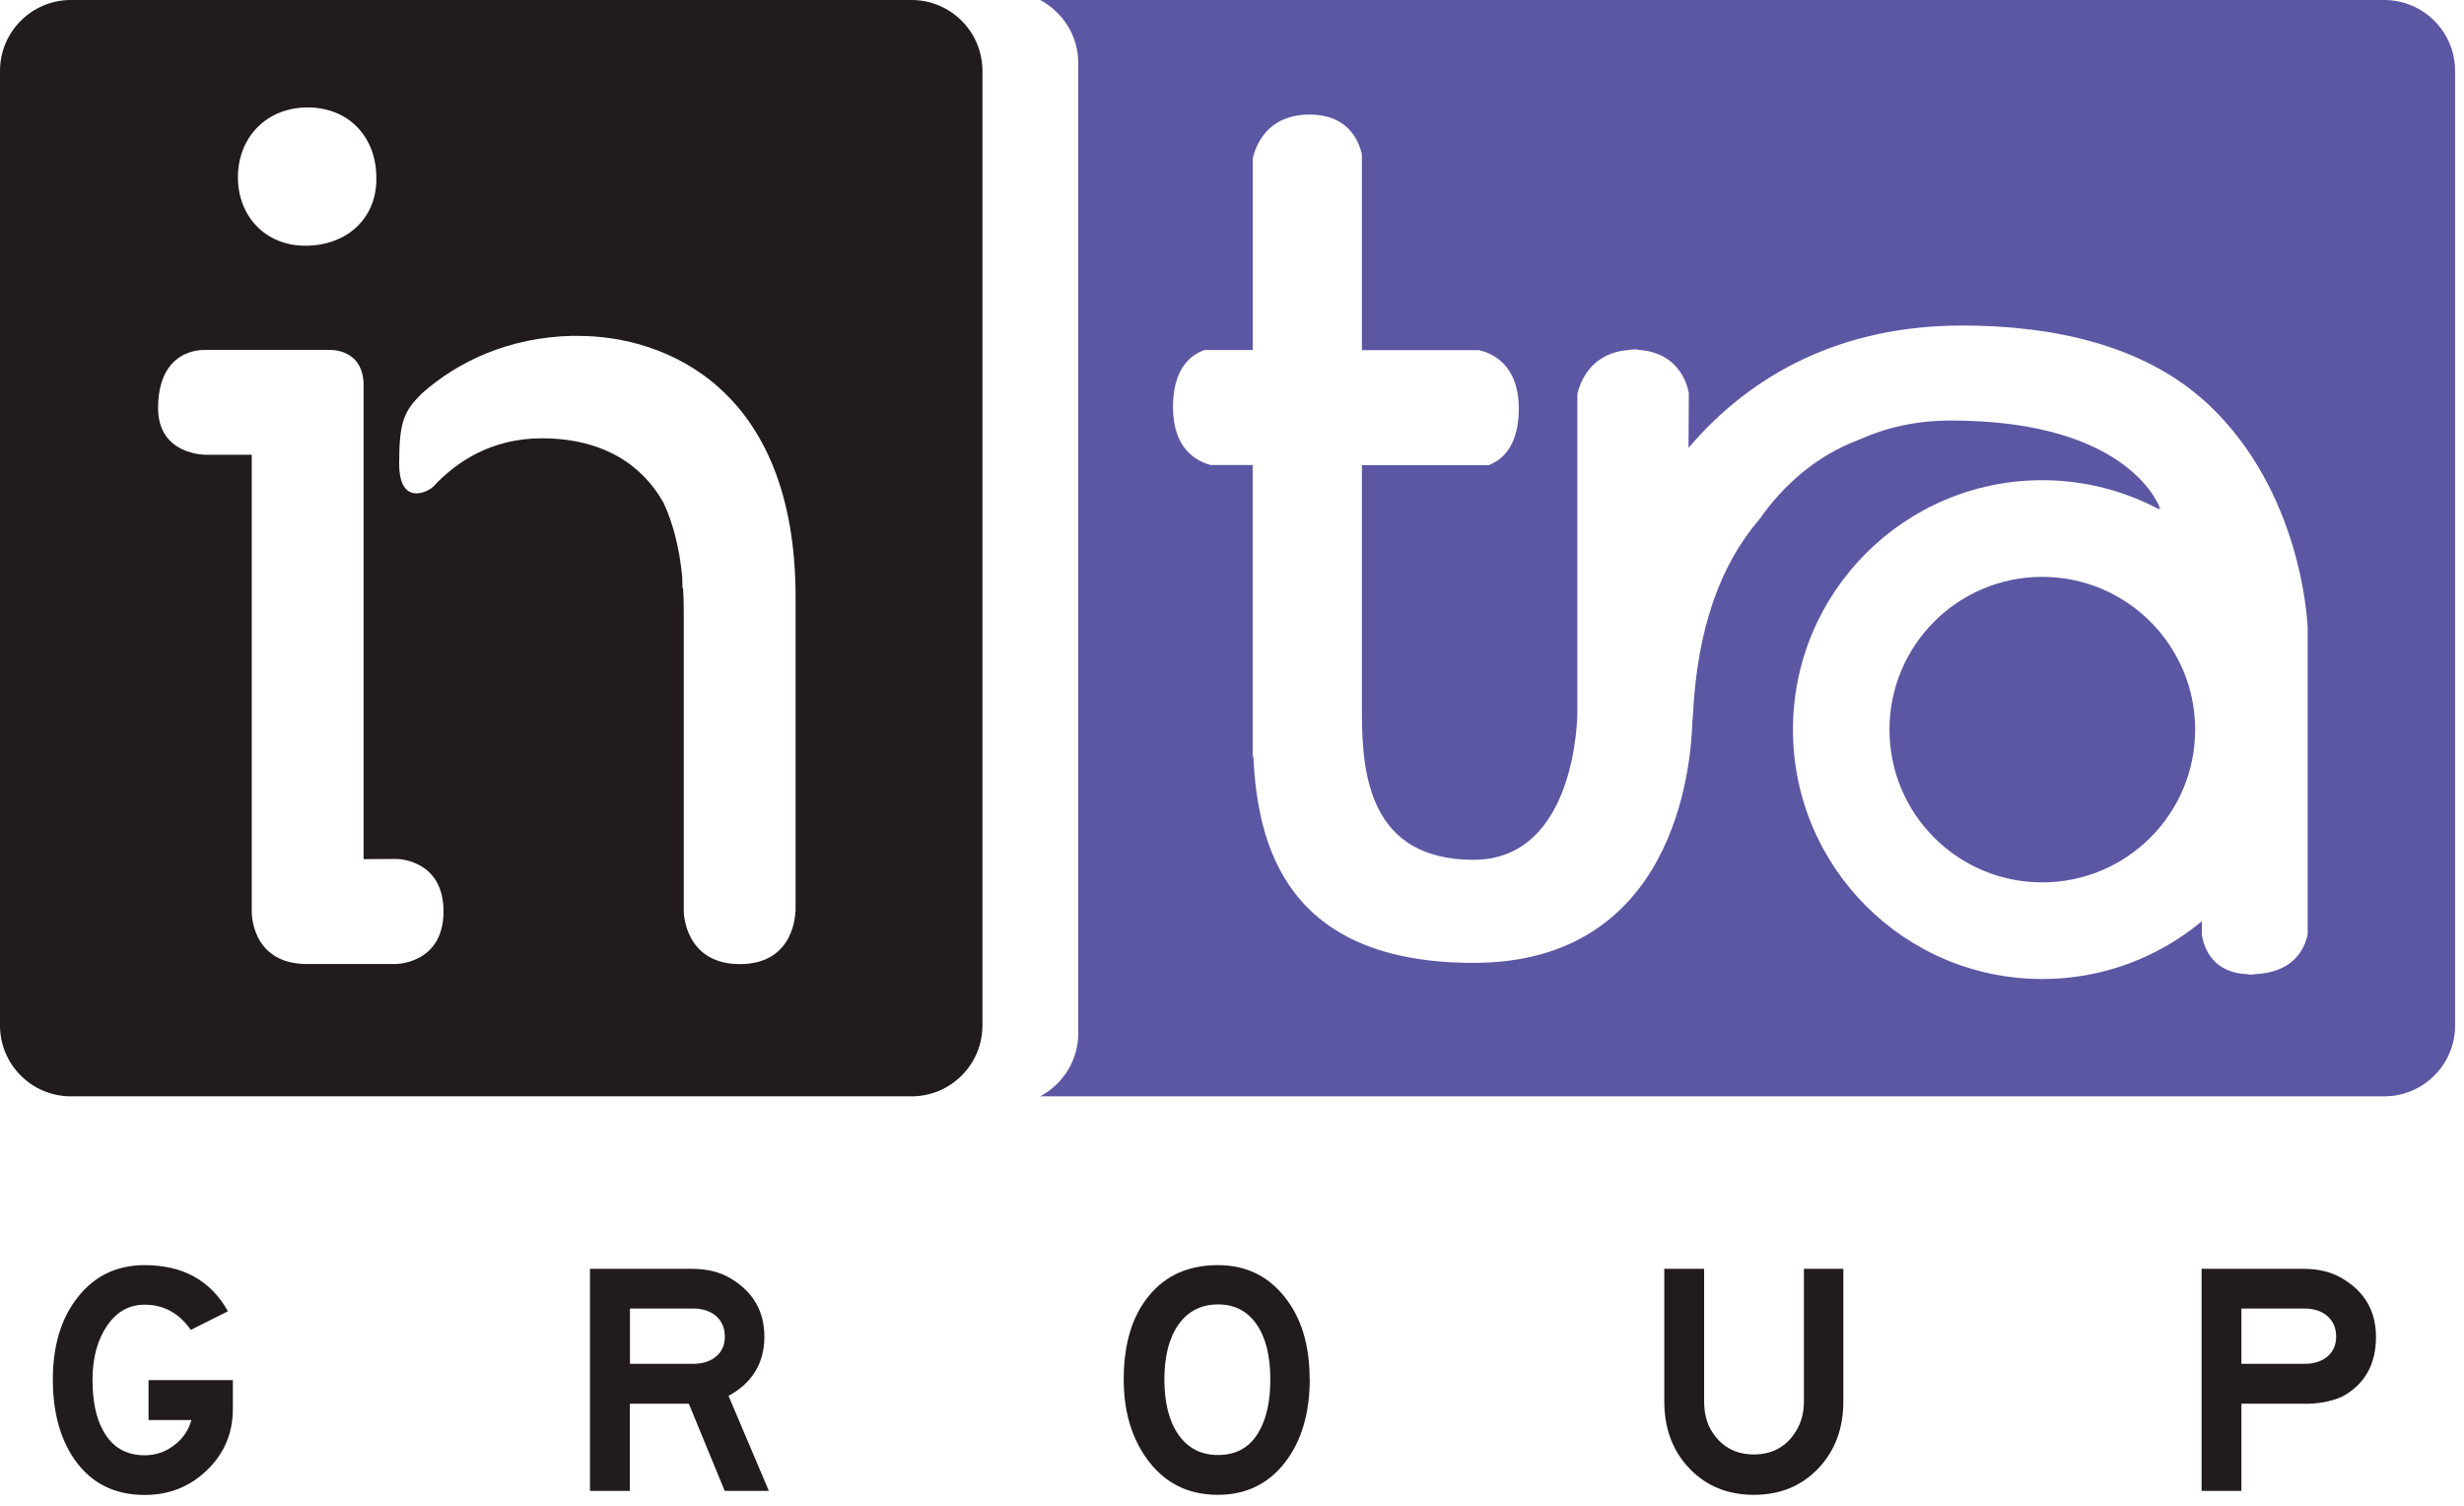
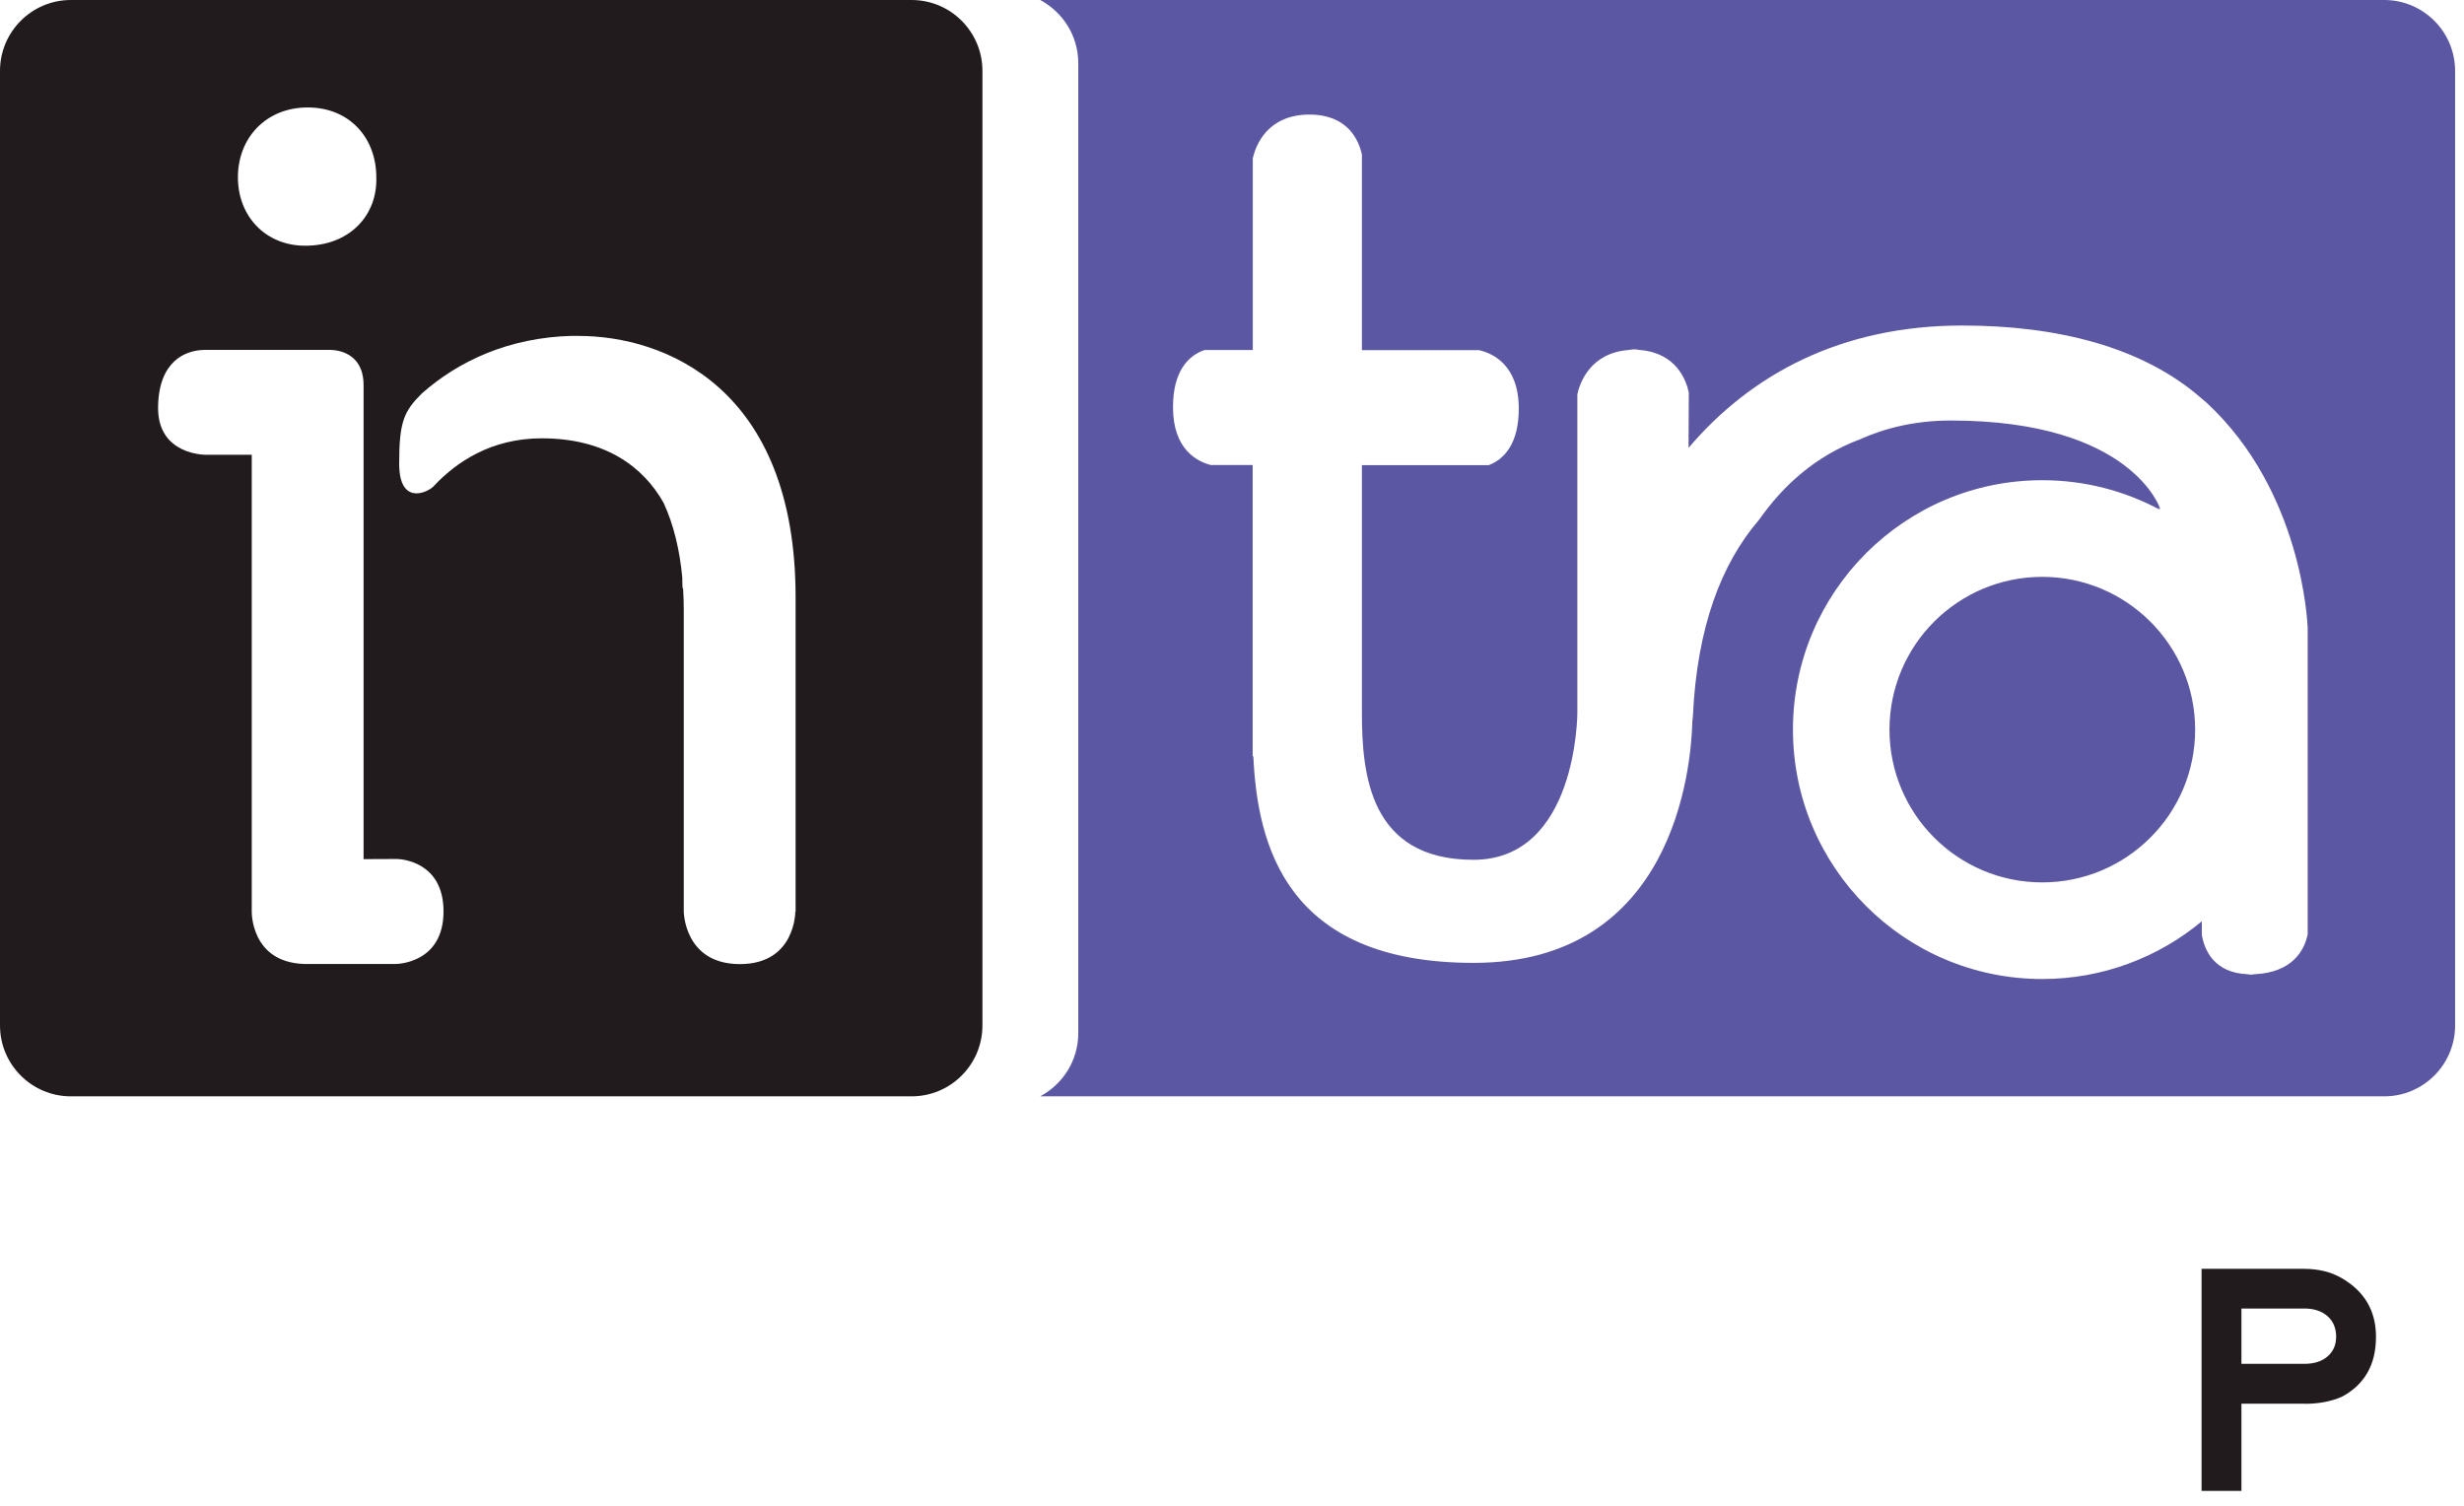
<svg xmlns="http://www.w3.org/2000/svg" width="180" height="110" viewBox="0 0 180 110" fill="none">
  <g clip-path="url(#clip0_488_2661)">
-     <path d="M10.86 100.82H17.01V102.93C17.01 104.69 16.39 106.17 15.13 107.39C13.88 108.6 12.36 109.21 10.57 109.21C8.34 109.21 6.62 108.33 5.41 106.57C4.38 105.06 3.86 103.12 3.86 100.78C3.86 98.29 4.47 96.28 5.7 94.74C6.93 93.19 8.55 92.42 10.57 92.42C13.36 92.42 15.39 93.54 16.65 95.79L13.94 97.15C13.08 95.93 11.96 95.31 10.57 95.31C9.44 95.31 8.52 95.82 7.82 96.85C7.12 97.88 6.76 99.19 6.76 100.79C6.76 102.39 7.02 103.58 7.54 104.52C8.19 105.71 9.19 106.31 10.57 106.31C11.36 106.31 12.08 106.07 12.72 105.58C13.37 105.09 13.78 104.48 13.98 103.74H10.85V100.83L10.86 100.82Z" fill="#211B1D" />
-     <path d="M52.95 97.65C52.95 97.02 52.74 96.52 52.32 96.15C51.9 95.78 51.33 95.59 50.62 95.59H46.02V99.63H50.62C51.33 99.63 51.89 99.45 52.32 99.09C52.74 98.73 52.95 98.25 52.95 97.65ZM56.19 108.91H52.94L50.32 102.54H46.01V108.91H43.1V92.69H50.56C51.62 92.69 52.55 92.91 53.34 93.37C55 94.34 55.84 95.77 55.84 97.66C55.84 99.55 54.97 101.02 53.22 101.97L56.17 108.92L56.19 108.91Z" fill="#211B1D" />
-     <path d="M92.8 100.77C92.8 99.06 92.47 97.72 91.8 96.75C91.13 95.78 90.19 95.29 88.98 95.29C87.77 95.29 86.79 95.78 86.1 96.75C85.41 97.72 85.06 99.06 85.06 100.77C85.06 102.48 85.41 103.85 86.1 104.82C86.79 105.8 87.75 106.29 88.98 106.29C90.37 106.29 91.39 105.68 92.03 104.47C92.55 103.51 92.8 102.28 92.8 100.76M95.68 100.72C95.68 103.26 95.07 105.3 93.85 106.86C92.63 108.42 91 109.2 88.97 109.2C86.74 109.2 85 108.3 83.74 106.51C82.64 104.96 82.09 103.04 82.09 100.77C82.09 98.19 82.7 96.15 83.93 94.66C85.16 93.16 86.84 92.42 88.97 92.42C90.97 92.42 92.59 93.18 93.82 94.71C95.06 96.24 95.67 98.24 95.67 100.73" fill="#211B1D" />
-     <path d="M134.66 102.37C134.66 104.36 134.05 105.99 132.82 107.28C131.59 108.56 130.03 109.2 128.12 109.2C126.21 109.2 124.65 108.56 123.42 107.28C122.19 105.99 121.58 104.36 121.58 102.37V92.69H124.49V102.37C124.49 103.19 124.66 103.9 125 104.48C125.71 105.66 126.75 106.25 128.12 106.25C129.49 106.25 130.55 105.66 131.24 104.48C131.59 103.9 131.78 103.19 131.78 102.37V92.69H134.66V102.37Z" fill="#211B1D" />
    <path d="M170.66 97.65C170.66 97.02 170.45 96.52 170.03 96.15C169.61 95.78 169.04 95.59 168.34 95.59H163.74V99.63H168.34C169.05 99.63 169.61 99.45 170.03 99.09C170.45 98.73 170.66 98.25 170.66 97.65ZM168.39 102.54H163.74V108.91H160.83V92.69H168.29C169.35 92.69 170.28 92.91 171.07 93.37C172.74 94.34 173.57 95.77 173.57 97.66C173.57 99.69 172.74 101.15 171.07 102.04C170.28 102.38 169.39 102.55 168.38 102.55" fill="#211B1D" />
    <path d="M66.59 0C69.45 0 71.769 2.32 71.769 5.18V74.91C71.769 77.77 69.45 80.09 66.59 80.09H5.18C2.32 80.09 8.25157e-05 77.77 0 74.91V5.18C0 2.32 2.32 0 5.18 0H66.59ZM41.81 24.535C37.179 24.642 33.465 26.396 30.82 28.74C29.51 30.04 29.16 30.8 29.16 33.87C29.16 36.94 31.2 35.99 31.65 35.55C33.31 33.76 35.87 32.02 39.58 32.02C44.22 32.02 47.001 34.1 48.48 36.74C49.21 38.32 49.65 40.17 49.84 42.16C49.84 42.85 49.86 43.08 49.9 42.96C49.93 43.49 49.95 44.02 49.95 44.57V66.59C49.95 66.59 49.98 70.43 54.05 70.43C58.12 70.43 58.1 66.59 58.1 66.59H58.12V43.64C58.12 28.25 48.48 24.54 42.27 24.54L41.81 24.535ZM14.94 25.561C13.501 25.581 11.63 26.41 11.55 29.63V29.93C11.629 33.232 14.975 33.22 15.01 33.22H18.39V66.58C18.389 66.591 18.306 70.28 22.2 70.42H28.92C28.92 70.42 32.4 70.42 32.4 66.58C32.4 62.98 29.38 62.76 29 62.75L26.56 62.76V28.14C26.559 25.76 24.65 25.57 24.13 25.561H14.94ZM22.48 7.85C19.421 7.85 17.38 10.08 17.38 12.95C17.38 15.82 19.42 17.95 22.29 17.95L22.601 17.943C25.666 17.81 27.577 15.643 27.49 12.95C27.49 10.08 25.54 7.85 22.48 7.85Z" fill="#211B1D" />
    <path d="M174.17 0C177.03 0 179.349 2.32 179.35 5.18V74.91C179.35 77.77 177.03 80.09 174.17 80.09H75.99C77.64 79.2 78.769 77.48 78.769 75.481V4.61C78.769 2.61 77.64 0.89 75.99 0H174.17ZM95.66 8.37C92.561 8.37 91.73 10.649 91.519 11.56V25.57H87.99C86.81 25.98 85.69 27.11 85.69 29.75C85.69 32.82 87.44 33.71 88.45 33.97H91.51V55.23L91.56 55.27C91.86 61.66 93.9 70.34 107.64 70.34C122.269 70.34 123.54 56.161 123.63 52.69C123.64 52.56 123.65 52.44 123.67 52.31C123.97 45.83 125.74 41.18 128.51 37.96C130.27 35.46 132.62 33.32 135.83 32.11C137.73 31.26 139.93 30.72 142.51 30.72C155.8 30.72 157.82 37.2 157.82 37.2L157.66 37.07C157.7 37.13 157.73 37.181 157.77 37.23C155.21 35.861 152.29 35.08 149.19 35.08C139.14 35.08 130.98 43.24 130.979 53.3C130.979 63.36 139.14 71.519 149.19 71.519C153.62 71.519 157.69 69.93 160.85 67.3V68.29C161.03 69.39 161.73 71.07 164.19 71.17C164.27 71.17 164.321 71.2 164.4 71.2C164.51 71.2 164.591 71.18 164.69 71.17C167.48 71.05 168.35 69.4 168.58 68.25V45.87C168.56 45.47 168.179 35.92 161.229 29.45L160.807 29.087C156.477 25.309 150.227 23.78 143.34 23.78C134.47 23.78 127.89 27.37 123.35 32.72L123.37 28.68C123.18 27.75 122.44 25.791 119.82 25.57C119.67 25.56 119.55 25.52 119.39 25.52C119.23 25.52 119.1 25.56 118.95 25.57C116.14 25.8 115.4 28.01 115.229 28.8V52.08C115.229 52.114 115.218 62.81 107.64 62.81C100.05 62.809 99.49 56.55 99.49 52.08V33.98H108.75C109.89 33.55 110.95 32.41 110.95 29.85C110.95 26.64 109.02 25.8 108.04 25.58H99.49V11.29C99.26 10.25 98.47 8.37 95.66 8.37ZM149.19 42.14C155.35 42.14 160.36 47.14 160.36 53.3C160.36 59.46 155.36 64.46 149.19 64.46C143.03 64.46 138.03 59.47 138.03 53.3C138.03 47.13 143.03 42.14 149.19 42.14Z" fill="#5B57A3" />
  </g>
  <defs>
    <clipPath id="clip0_488_2661">
      <rect width="179.35" height="109.2" fill="white" />
    </clipPath>
  </defs>
</svg>